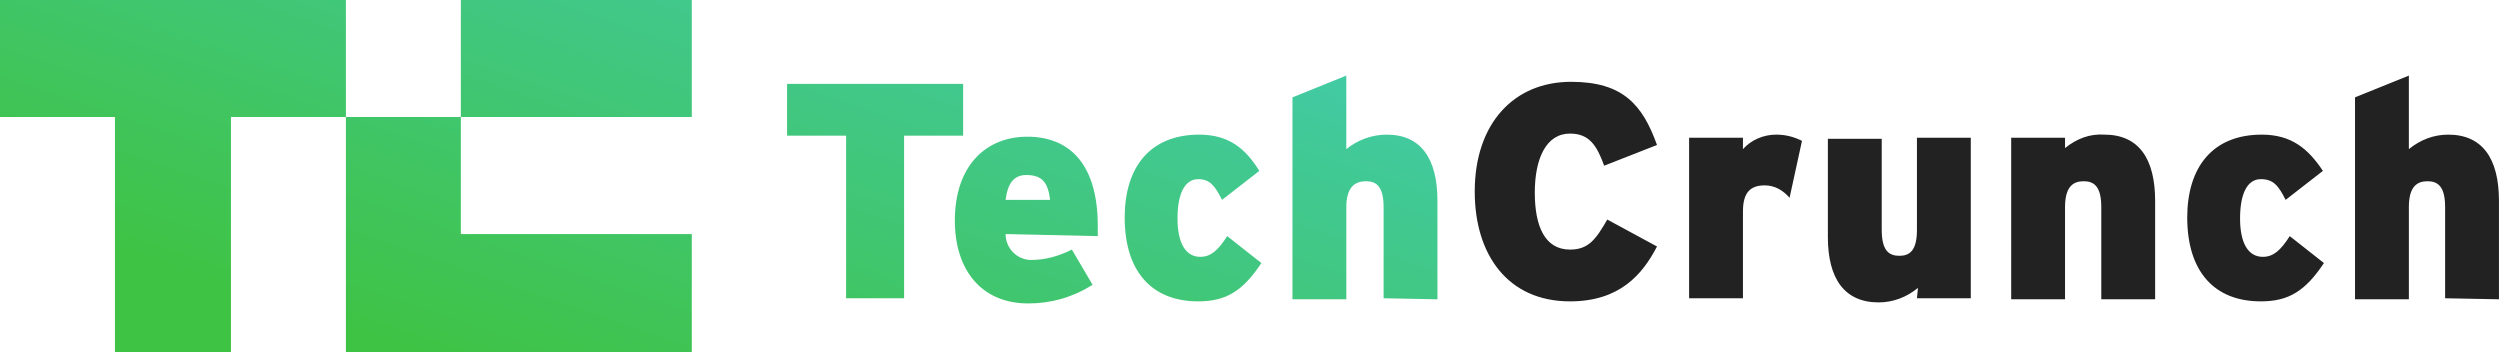
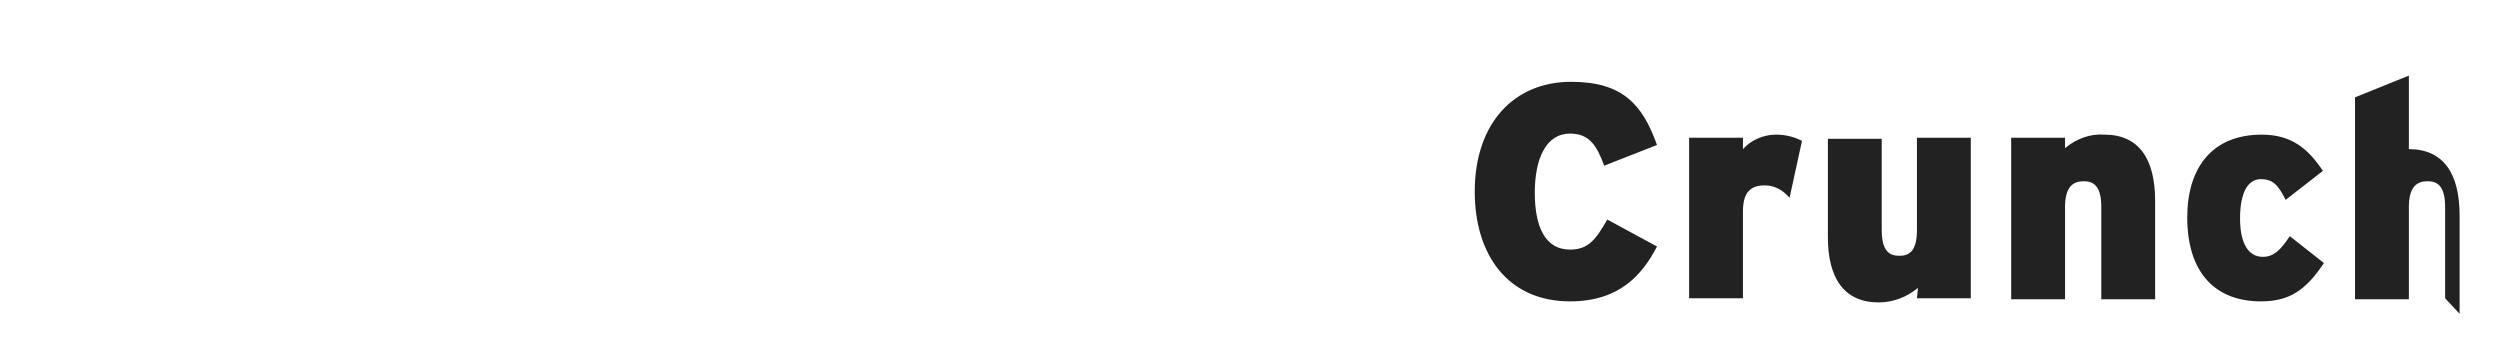
<svg xmlns="http://www.w3.org/2000/svg" version="1.1" id="Layer_1" x="0px" y="0px" viewBox="0 0 241.4 34" style="enable-background:new 0 0 241.4 34;" xml:space="preserve">
  <style type="text/css">
	.st0{fill-rule:evenodd;clip-rule:evenodd;fill:url(#SVGID_1_);}
	.st1{fill-rule:evenodd;clip-rule:evenodd;fill:#222222;}
</style>
  <g id="TechCrunch">
    <linearGradient id="SVGID_1_" gradientUnits="userSpaceOnUse" x1="-1250.301" y1="-1236.83" x2="-1249.971" y2="-1237.06" gradientTransform="matrix(343.11 0 0 84 429007 103917.211)">
      <stop offset="0" style="stop-color:#3FC345" />
      <stop offset="1" style="stop-color:#42CAA7" />
    </linearGradient>
-     <path class="st0" d="M133.6,28.8V20c0-2-0.7-2.5-1.7-2.5S130,18,130,20v8.9h-5.2V9.4l5.2-2.1v7.1c1.1-0.9,2.5-1.4,3.9-1.4   c3.3,0,4.9,2.3,4.9,6.4v9.5L133.6,28.8z M115.9,24.8c1,0,1.7-0.6,2.6-2l3.3,2.6c-1.8,2.7-3.4,3.7-6.1,3.7c-4.5,0-7.1-2.9-7.1-8.1   c0-4.8,2.4-8,7.2-8c2.9,0,4.5,1.4,5.8,3.5l-3.6,2.8c-0.7-1.4-1.2-2-2.3-2c-1.3,0-2,1.4-2,3.8S114.5,24.8,115.9,24.8L115.9,24.8z    M97.1,22.6c0,1.3,1,2.4,2.3,2.5c0.1,0,0.2,0,0.2,0c1.4,0,2.7-0.4,3.9-1l2,3.4c-1.9,1.2-4,1.8-6.2,1.8c-4.6,0-7.1-3.3-7.1-8   c0-5.3,3-8.1,7-8.1c4.2,0,6.8,2.8,6.8,8.6c0,0.3,0,0.7,0,1L97.1,22.6z M99.1,16.9c-1.2,0-1.8,0.8-2,2.4h4.3   C101.2,17.7,100.7,16.9,99.1,16.9L99.1,16.9z M87.3,28.8h-5.6V13.1H76v-5h17v5h-5.7V28.8z M33.4,11.3h11.1v11.3h22.3V34H33.4V11.3z    M22.3,34H11.1V11.3H0V0h33.4v11.3H22.3V34z M66.8,0v11.3H44.5V0H66.8z" />
-     <path class="st1" d="M236.1,28.8V20c0-2-0.7-2.5-1.7-2.5s-1.8,0.5-1.8,2.5v8.9h-5.2V9.4l5.2-2.1v7.1c1.1-0.9,2.4-1.4,3.8-1.4   c3.3,0,4.9,2.3,4.9,6.4v9.5L236.1,28.8z M218.5,24.8c1,0,1.7-0.6,2.6-2l3.3,2.6c-1.8,2.7-3.4,3.7-6.1,3.7c-4.5,0-7.1-2.9-7.1-8.1   c0-4.8,2.4-8,7.2-8c2.9,0,4.5,1.4,5.9,3.5l-3.6,2.8c-0.7-1.4-1.2-2-2.4-2c-1.3,0-2,1.4-2,3.8S217.1,24.8,218.5,24.8L218.5,24.8z    M202.9,20c0-2-0.7-2.5-1.7-2.5s-1.8,0.5-1.8,2.5v8.9h-5.2V13.3h5.2v1c1.1-0.9,2.4-1.4,3.8-1.3c3.3,0,4.9,2.3,4.9,6.4v9.5h-5.2   L202.9,20z M185.2,27.8c-1.1,0.9-2.4,1.4-3.8,1.4c-3.3,0-4.9-2.3-4.9-6.3v-9.5h5.2v8.8c0,2,0.7,2.5,1.7,2.5s1.7-0.5,1.7-2.5v-8.9   h5.2v15.5h-5.2L185.2,27.8z M170.4,17.9c-1.3,0-2.1,0.6-2.1,2.5v8.4h-5.2V13.3h5.2v1.1c0.8-0.9,2-1.4,3.2-1.4   c0.9,0,1.7,0.2,2.5,0.6l-1.2,5.5C172.2,18.4,171.4,17.9,170.4,17.9L170.4,17.9z M151.6,24.1c1.8,0,2.5-1,3.6-2.9l4.8,2.6   c-1.4,2.7-3.6,5.3-8.4,5.3c-6,0-9.2-4.5-9.2-10.6c0-6.6,3.8-10.6,9.3-10.6c5,0,6.9,2.2,8.3,6.1l-5.1,2c-0.7-1.9-1.4-3.1-3.3-3.1   c-2.3,0-3.4,2.4-3.4,5.7S149.2,24.1,151.6,24.1L151.6,24.1z" />
+     <path class="st1" d="M236.1,28.8V20c0-2-0.7-2.5-1.7-2.5s-1.8,0.5-1.8,2.5v8.9h-5.2V9.4l5.2-2.1v7.1c3.3,0,4.9,2.3,4.9,6.4v9.5L236.1,28.8z M218.5,24.8c1,0,1.7-0.6,2.6-2l3.3,2.6c-1.8,2.7-3.4,3.7-6.1,3.7c-4.5,0-7.1-2.9-7.1-8.1   c0-4.8,2.4-8,7.2-8c2.9,0,4.5,1.4,5.9,3.5l-3.6,2.8c-0.7-1.4-1.2-2-2.4-2c-1.3,0-2,1.4-2,3.8S217.1,24.8,218.5,24.8L218.5,24.8z    M202.9,20c0-2-0.7-2.5-1.7-2.5s-1.8,0.5-1.8,2.5v8.9h-5.2V13.3h5.2v1c1.1-0.9,2.4-1.4,3.8-1.3c3.3,0,4.9,2.3,4.9,6.4v9.5h-5.2   L202.9,20z M185.2,27.8c-1.1,0.9-2.4,1.4-3.8,1.4c-3.3,0-4.9-2.3-4.9-6.3v-9.5h5.2v8.8c0,2,0.7,2.5,1.7,2.5s1.7-0.5,1.7-2.5v-8.9   h5.2v15.5h-5.2L185.2,27.8z M170.4,17.9c-1.3,0-2.1,0.6-2.1,2.5v8.4h-5.2V13.3h5.2v1.1c0.8-0.9,2-1.4,3.2-1.4   c0.9,0,1.7,0.2,2.5,0.6l-1.2,5.5C172.2,18.4,171.4,17.9,170.4,17.9L170.4,17.9z M151.6,24.1c1.8,0,2.5-1,3.6-2.9l4.8,2.6   c-1.4,2.7-3.6,5.3-8.4,5.3c-6,0-9.2-4.5-9.2-10.6c0-6.6,3.8-10.6,9.3-10.6c5,0,6.9,2.2,8.3,6.1l-5.1,2c-0.7-1.9-1.4-3.1-3.3-3.1   c-2.3,0-3.4,2.4-3.4,5.7S149.2,24.1,151.6,24.1L151.6,24.1z" />
  </g>
</svg>